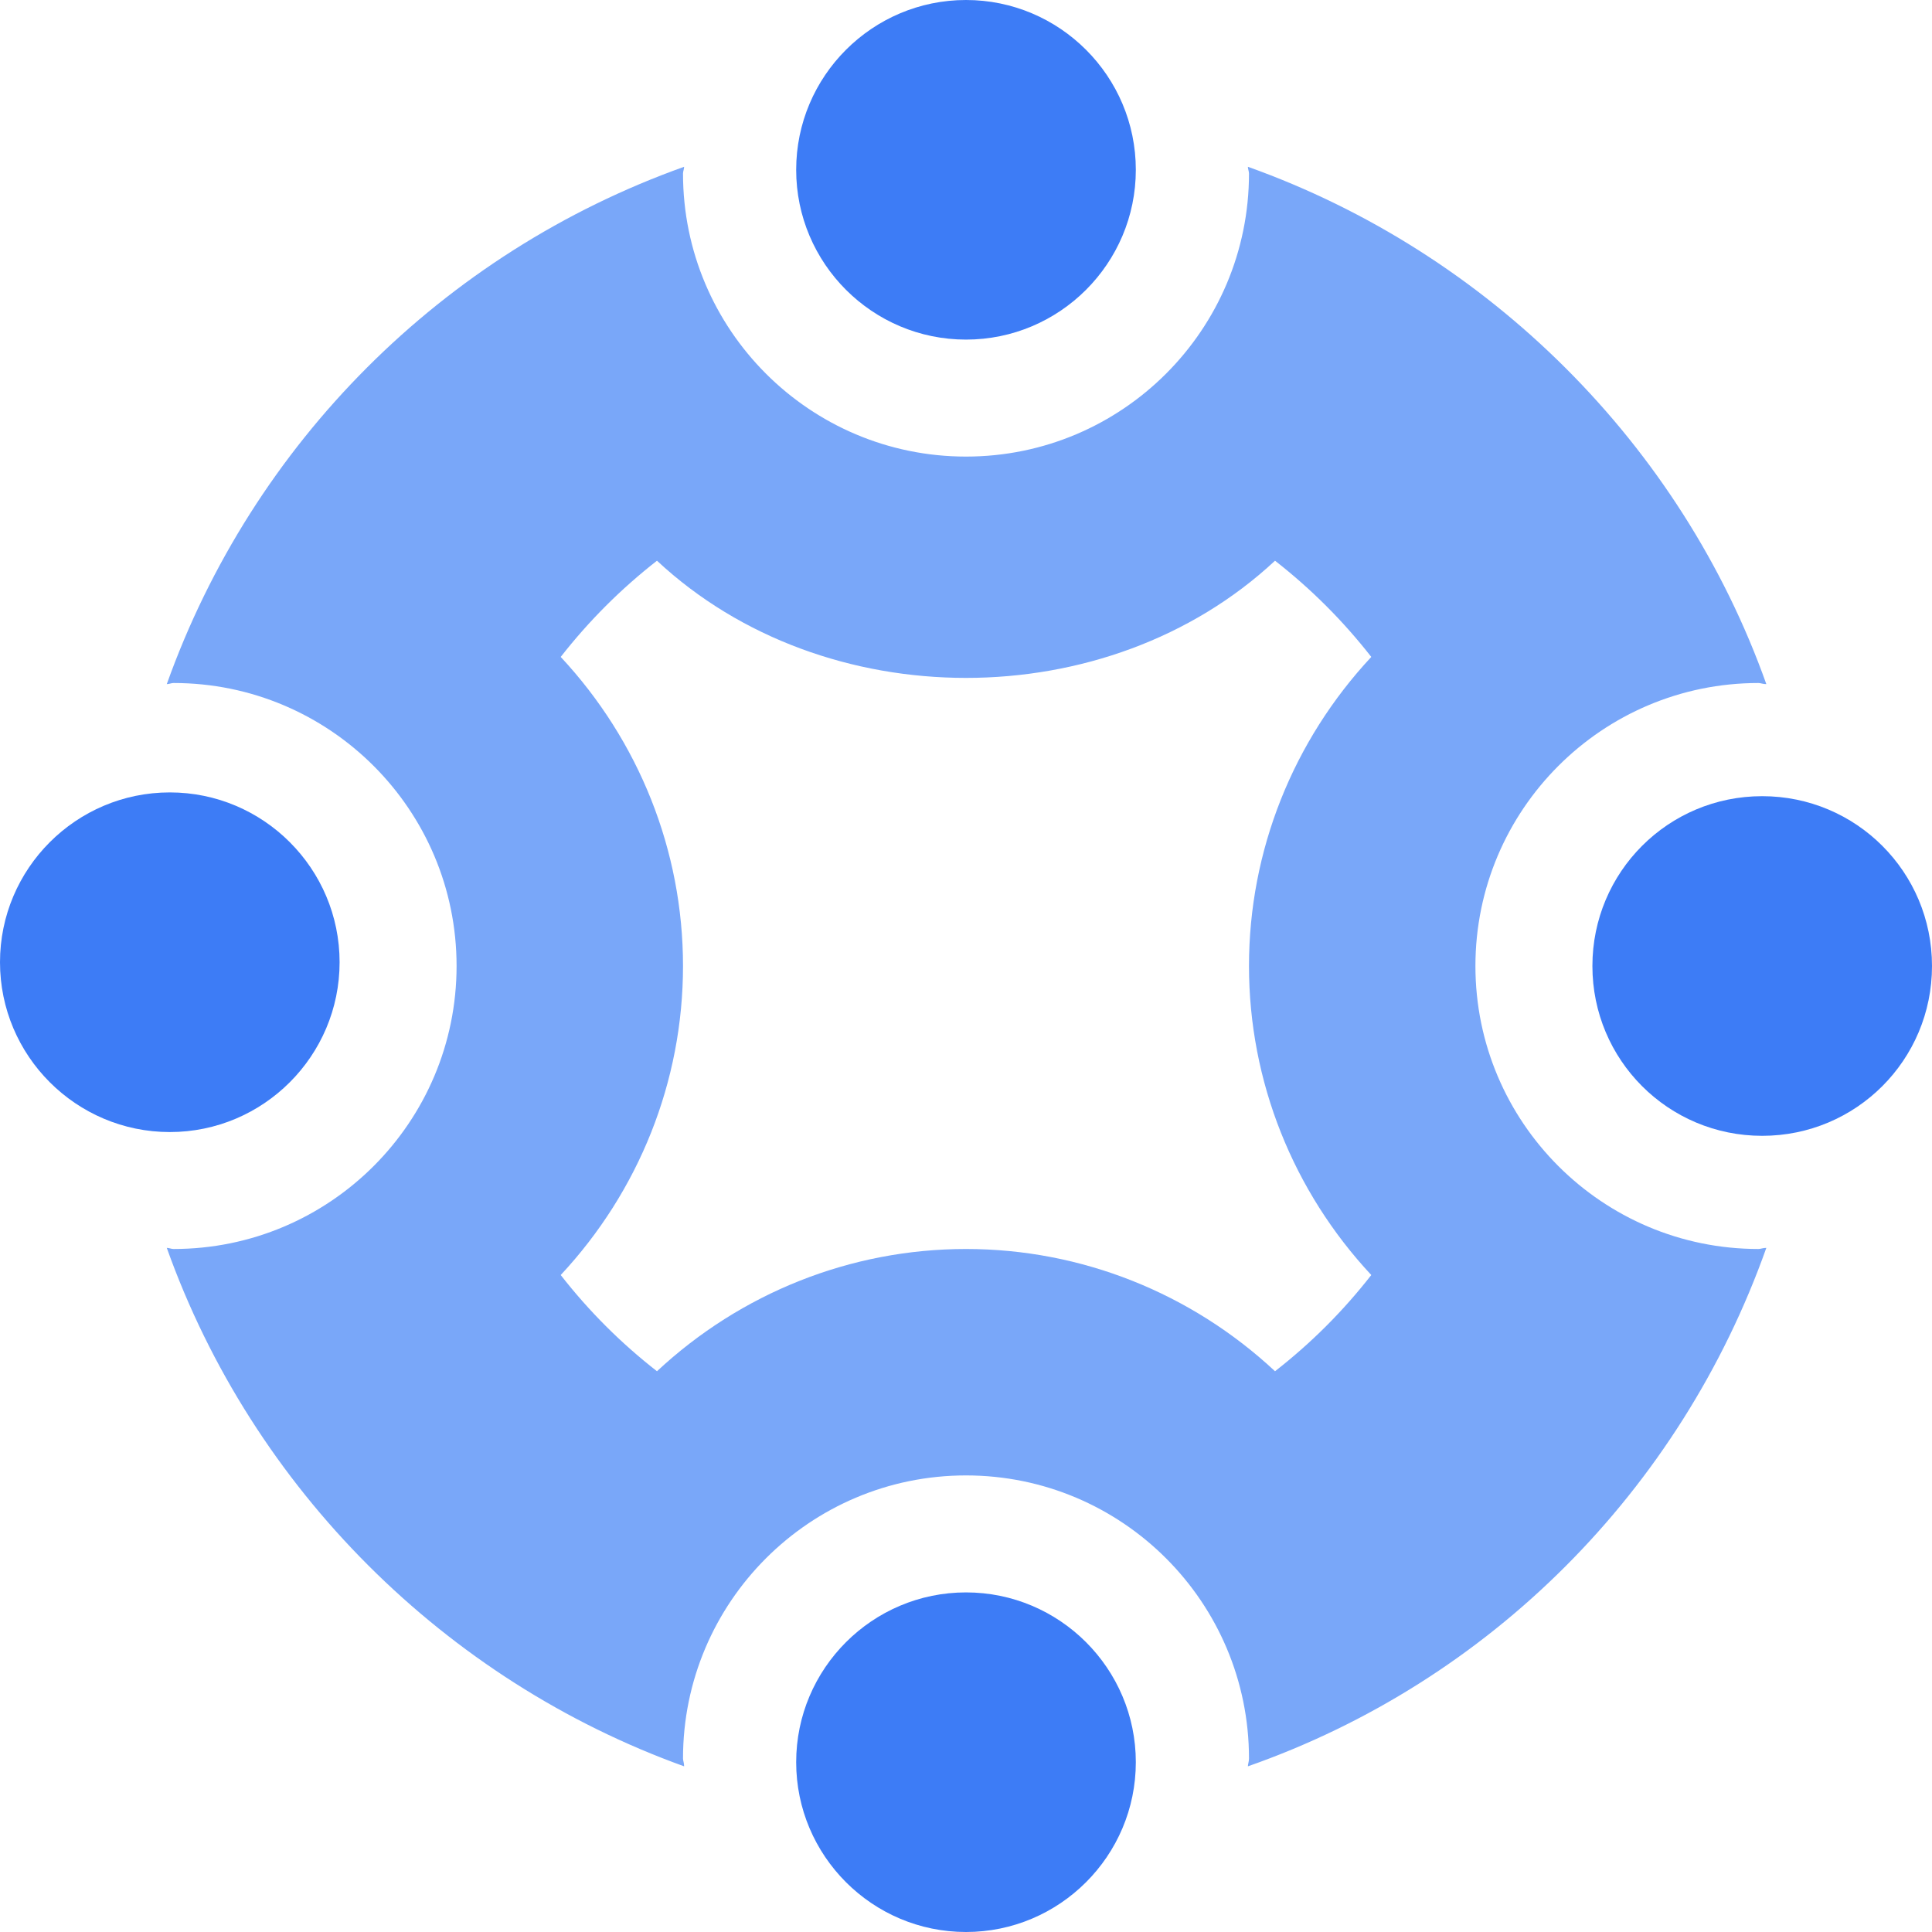
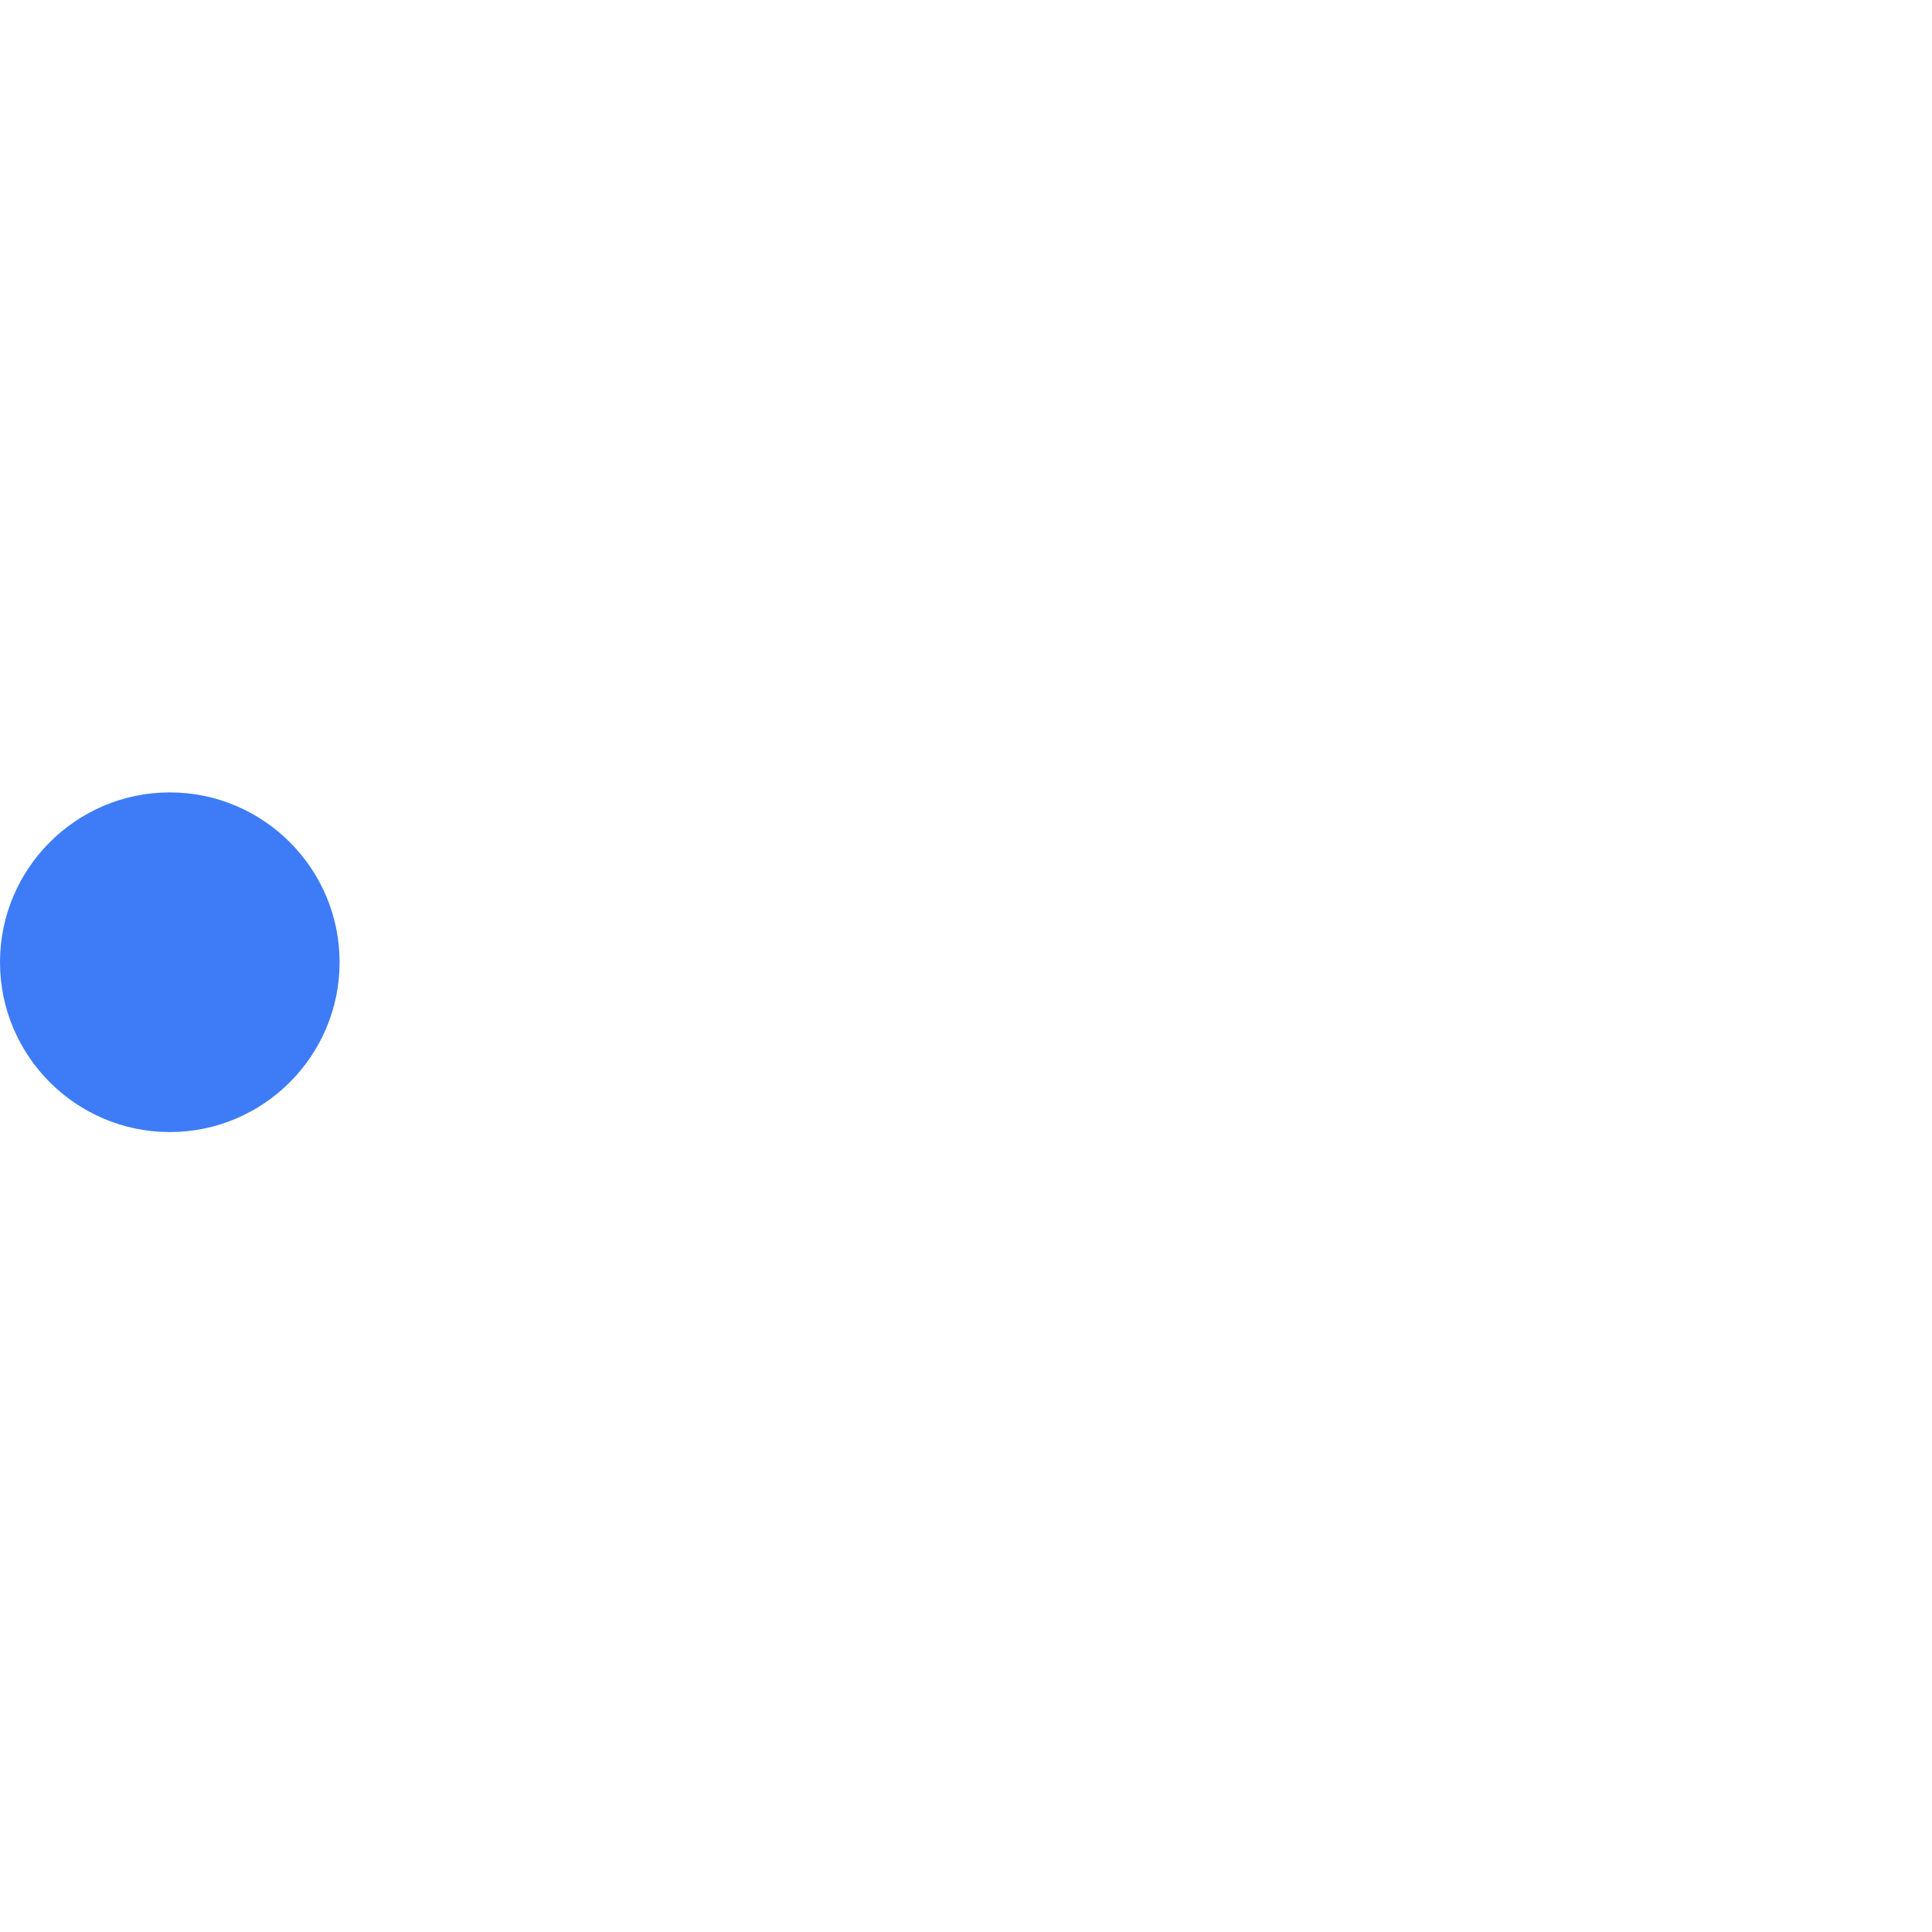
<svg xmlns="http://www.w3.org/2000/svg" width="40" height="40" viewBox="0 0 40 40" fill="none">
  <g clip-path="url(#clip0_8_103)">
-     <path d="M20 0C18.061 0 16.484 1.577 16.484 3.516C16.484 5.454 18.061 7.031 20 7.031C21.939 7.031 23.516 5.454 23.516 3.516C23.516 1.577 21.939 0 20 0Z" fill="#3D7CF6" />
-     <path d="M20 32.969C18.061 32.969 16.484 34.546 16.484 36.484C16.484 38.423 18.061 40 20 40C21.939 40 23.516 38.423 23.516 36.484C23.516 34.546 21.939 32.969 20 32.969Z" fill="#3D7CF6" />
    <path d="M3.516 16.406C1.577 16.406 0 17.983 0 19.922C0 21.86 1.577 23.438 3.516 23.438C5.454 23.438 7.031 21.86 7.031 19.922C7.031 17.983 5.454 16.406 3.516 16.406Z" fill="#3D7CF6" />
-     <path d="M30.547 20C30.547 16.766 33.172 14.141 36.406 14.141C36.453 14.141 36.5 14.164 36.57 14.164C34.812 9.219 30.828 5.234 25.836 3.453C25.836 3.5 25.859 3.547 25.859 3.594C25.859 6.828 23.234 9.453 20 9.453C16.766 9.453 14.141 6.828 14.141 3.594C14.141 3.547 14.164 3.5 14.164 3.453C9.172 5.234 5.234 9.172 3.453 14.164C3.5 14.164 3.547 14.141 3.594 14.141C6.828 14.141 9.453 16.766 9.453 20C9.453 23.234 6.828 25.859 3.594 25.859C3.547 25.859 3.5 25.836 3.453 25.836C5.234 30.828 9.219 34.789 14.164 36.57C14.164 36.5 14.141 36.453 14.141 36.406C14.141 33.172 16.766 30.547 20 30.547C23.234 30.547 25.859 33.172 25.859 36.406C25.859 36.477 25.836 36.523 25.836 36.57C30.852 34.812 34.789 30.852 36.57 25.836C36.5 25.836 36.453 25.859 36.406 25.859C33.172 25.859 30.547 23.234 30.547 20ZM26.398 28.39C24.664 26.773 22.391 25.859 20 25.859C17.609 25.859 15.336 26.773 13.602 28.39C12.852 27.805 12.195 27.148 11.609 26.398C13.227 24.664 14.141 22.39 14.141 20C14.141 17.609 13.227 15.336 11.609 13.601C12.195 12.852 12.852 12.195 13.602 11.609C17.07 14.844 22.93 14.844 26.398 11.609C27.148 12.195 27.805 12.852 28.391 13.601C26.773 15.336 25.859 17.609 25.859 20C25.859 22.39 26.773 24.664 28.391 26.398C27.805 27.148 27.148 27.805 26.398 28.39Z" fill="#79A7F9" />
-     <path d="M36.484 16.484C34.539 16.484 32.969 18.055 32.969 20C32.969 21.945 34.539 23.516 36.484 23.516C38.43 23.516 40 21.945 40 20C40 18.055 38.43 16.484 36.484 16.484Z" fill="#3D7CF6" />
  </g>
  <defs>
    <clipPath id="clip0_8_103">
      <rect width="40" height="40" fill="white" />
    </clipPath>
  </defs>
</svg>